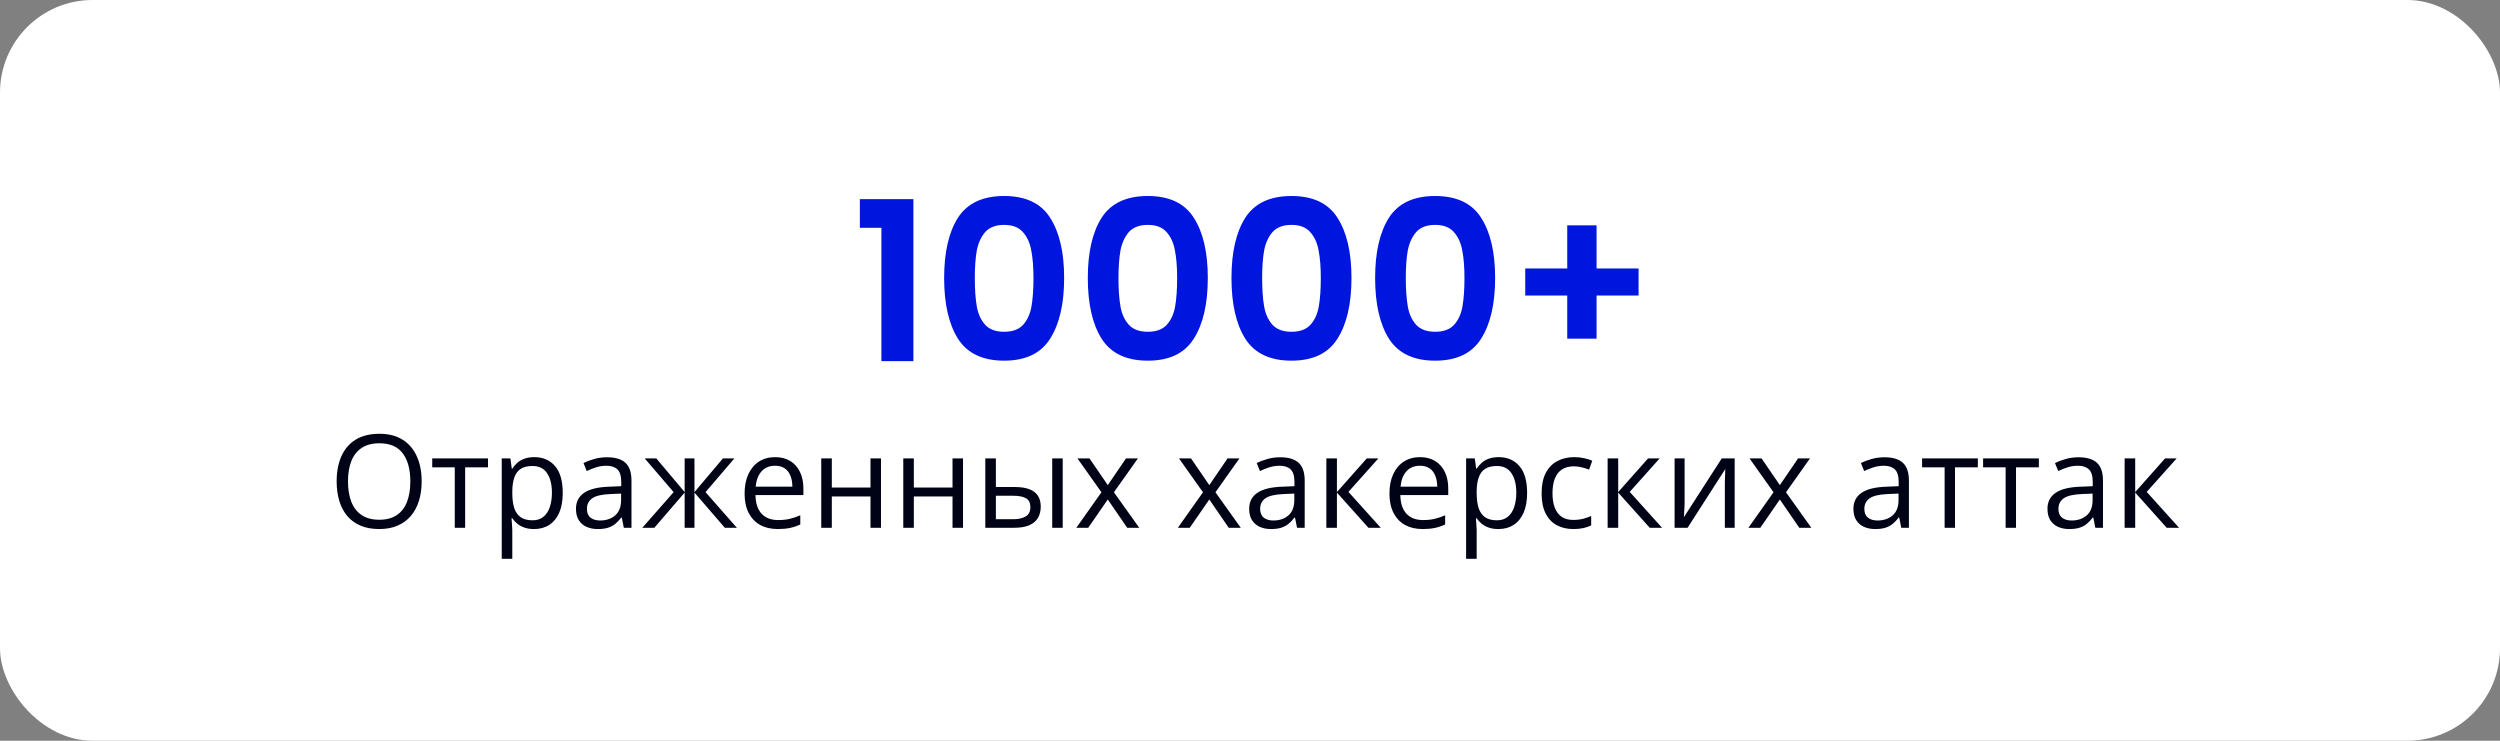
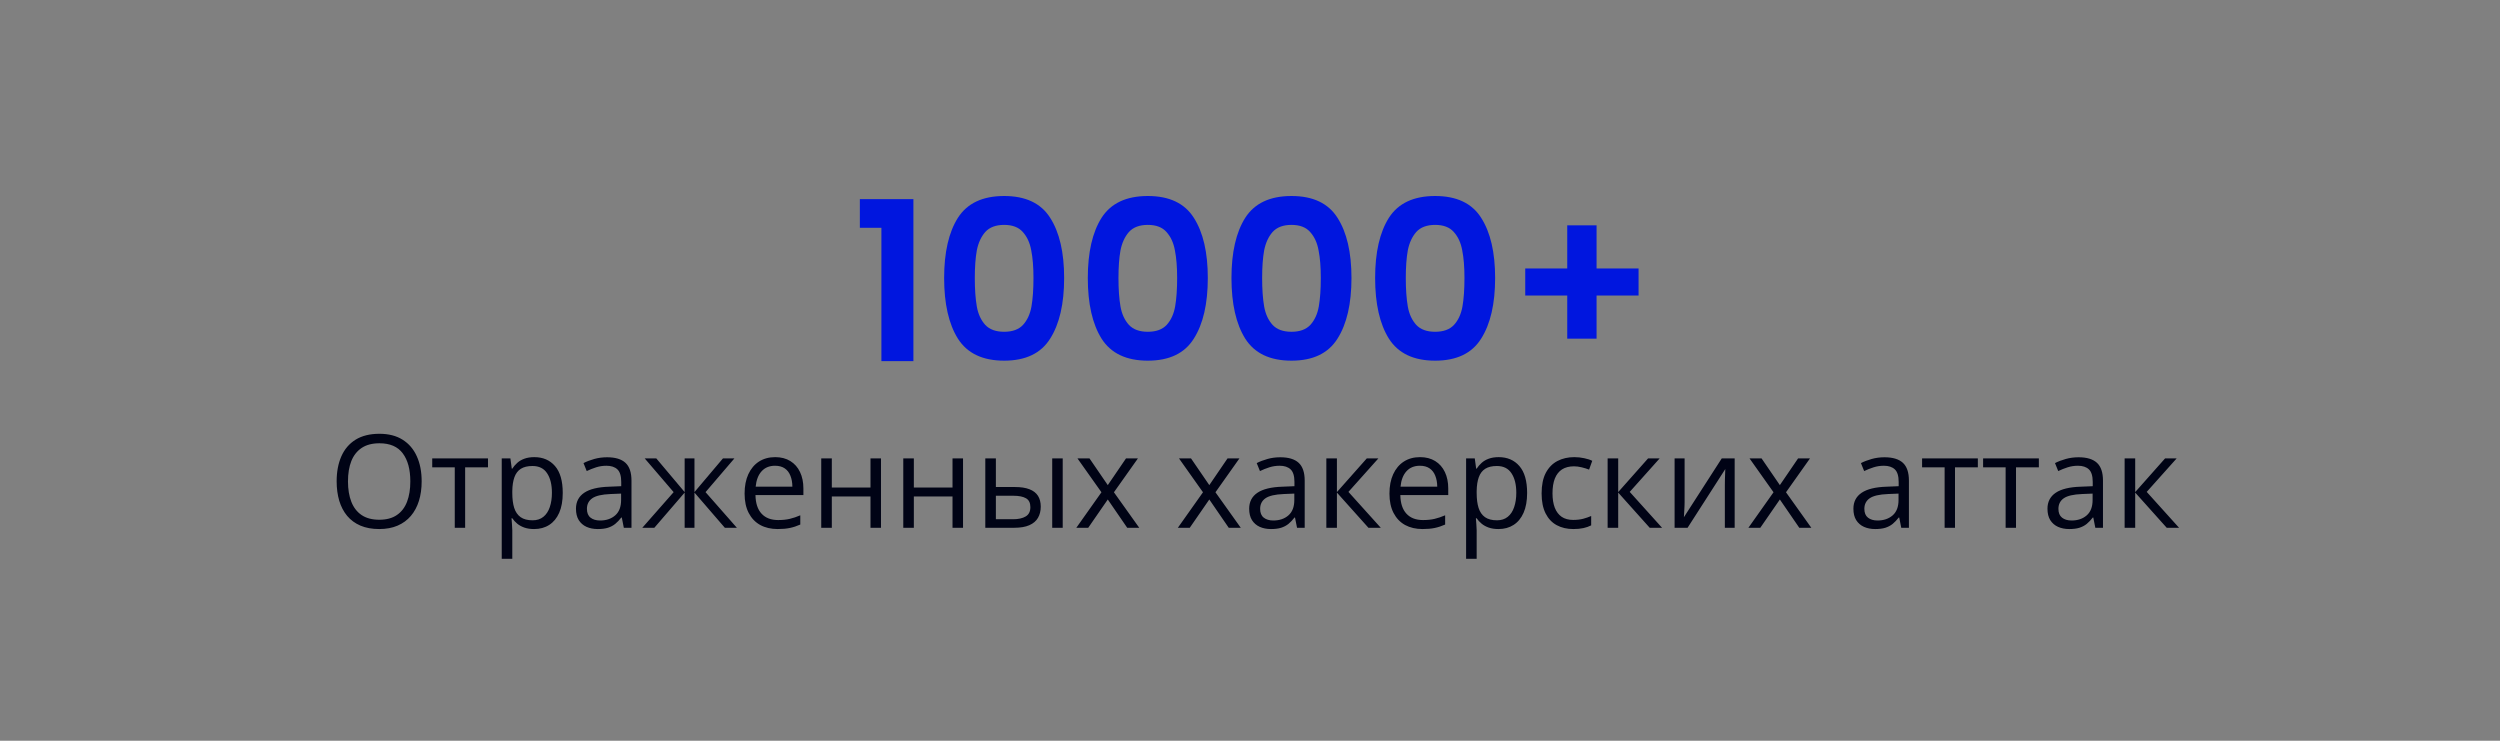
<svg xmlns="http://www.w3.org/2000/svg" width="270" height="80" viewBox="0 0 270 80" fill="none">
  <rect x="0" y="0" width="270" height="80" fill="#808080" stroke="none" />
-   <rect width="270" height="80" rx="10" fill="white" />
  <path d="M92.864 24.6V21.504H98.648V39H95.192V24.6H92.864ZM101.967 30.024C101.967 27.256 102.463 25.088 103.455 23.52C104.463 21.952 106.127 21.168 108.447 21.168C110.767 21.168 112.423 21.952 113.415 23.52C114.423 25.088 114.927 27.256 114.927 30.024C114.927 32.808 114.423 34.992 113.415 36.576C112.423 38.16 110.767 38.952 108.447 38.952C106.127 38.952 104.463 38.16 103.455 36.576C102.463 34.992 101.967 32.808 101.967 30.024ZM111.615 30.024C111.615 28.84 111.535 27.848 111.375 27.048C111.231 26.232 110.927 25.568 110.463 25.056C110.015 24.544 109.343 24.288 108.447 24.288C107.551 24.288 106.871 24.544 106.407 25.056C105.959 25.568 105.655 26.232 105.495 27.048C105.351 27.848 105.279 28.84 105.279 30.024C105.279 31.24 105.351 32.264 105.495 33.096C105.639 33.912 105.943 34.576 106.407 35.088C106.871 35.584 107.551 35.832 108.447 35.832C109.343 35.832 110.023 35.584 110.487 35.088C110.951 34.576 111.255 33.912 111.399 33.096C111.543 32.264 111.615 31.24 111.615 30.024ZM117.483 30.024C117.483 27.256 117.979 25.088 118.971 23.52C119.979 21.952 121.643 21.168 123.963 21.168C126.283 21.168 127.939 21.952 128.931 23.52C129.939 25.088 130.443 27.256 130.443 30.024C130.443 32.808 129.939 34.992 128.931 36.576C127.939 38.16 126.283 38.952 123.963 38.952C121.643 38.952 119.979 38.16 118.971 36.576C117.979 34.992 117.483 32.808 117.483 30.024ZM127.131 30.024C127.131 28.84 127.051 27.848 126.891 27.048C126.747 26.232 126.443 25.568 125.979 25.056C125.531 24.544 124.859 24.288 123.963 24.288C123.067 24.288 122.387 24.544 121.923 25.056C121.475 25.568 121.171 26.232 121.011 27.048C120.867 27.848 120.795 28.84 120.795 30.024C120.795 31.24 120.867 32.264 121.011 33.096C121.155 33.912 121.459 34.576 121.923 35.088C122.387 35.584 123.067 35.832 123.963 35.832C124.859 35.832 125.539 35.584 126.003 35.088C126.467 34.576 126.771 33.912 126.915 33.096C127.059 32.264 127.131 31.24 127.131 30.024ZM132.999 30.024C132.999 27.256 133.495 25.088 134.487 23.52C135.495 21.952 137.159 21.168 139.479 21.168C141.799 21.168 143.455 21.952 144.447 23.52C145.455 25.088 145.959 27.256 145.959 30.024C145.959 32.808 145.455 34.992 144.447 36.576C143.455 38.16 141.799 38.952 139.479 38.952C137.159 38.952 135.495 38.16 134.487 36.576C133.495 34.992 132.999 32.808 132.999 30.024ZM142.647 30.024C142.647 28.84 142.567 27.848 142.407 27.048C142.263 26.232 141.959 25.568 141.495 25.056C141.047 24.544 140.375 24.288 139.479 24.288C138.583 24.288 137.903 24.544 137.439 25.056C136.991 25.568 136.687 26.232 136.527 27.048C136.383 27.848 136.311 28.84 136.311 30.024C136.311 31.24 136.383 32.264 136.527 33.096C136.671 33.912 136.975 34.576 137.439 35.088C137.903 35.584 138.583 35.832 139.479 35.832C140.375 35.832 141.055 35.584 141.519 35.088C141.983 34.576 142.287 33.912 142.431 33.096C142.575 32.264 142.647 31.24 142.647 30.024ZM148.514 30.024C148.514 27.256 149.01 25.088 150.002 23.52C151.01 21.952 152.674 21.168 154.994 21.168C157.314 21.168 158.97 21.952 159.962 23.52C160.97 25.088 161.474 27.256 161.474 30.024C161.474 32.808 160.97 34.992 159.962 36.576C158.97 38.16 157.314 38.952 154.994 38.952C152.674 38.952 151.01 38.16 150.002 36.576C149.01 34.992 148.514 32.808 148.514 30.024ZM158.162 30.024C158.162 28.84 158.082 27.848 157.922 27.048C157.778 26.232 157.474 25.568 157.01 25.056C156.562 24.544 155.89 24.288 154.994 24.288C154.098 24.288 153.418 24.544 152.954 25.056C152.506 25.568 152.202 26.232 152.042 27.048C151.898 27.848 151.826 28.84 151.826 30.024C151.826 31.24 151.898 32.264 152.042 33.096C152.186 33.912 152.49 34.576 152.954 35.088C153.418 35.584 154.098 35.832 154.994 35.832C155.89 35.832 156.57 35.584 157.034 35.088C157.498 34.576 157.802 33.912 157.946 33.096C158.09 32.264 158.162 31.24 158.162 30.024ZM176.966 31.92H172.43V36.576H169.262V31.92H164.726V28.992H169.262V24.336H172.43V28.992H176.966V31.92Z" fill="#0016DF" />
  <path d="M45.539 51.989C45.539 52.759 45.441 53.461 45.245 54.095C45.049 54.724 44.758 55.266 44.37 55.722C43.987 56.173 43.511 56.522 42.941 56.768C42.372 57.014 41.711 57.137 40.959 57.137C40.184 57.137 39.508 57.014 38.929 56.768C38.355 56.522 37.876 56.171 37.493 55.715C37.115 55.259 36.83 54.715 36.639 54.081C36.452 53.448 36.358 52.746 36.358 51.976C36.358 50.955 36.527 50.059 36.864 49.289C37.202 48.519 37.712 47.92 38.395 47.491C39.084 47.063 39.945 46.849 40.98 46.849C41.968 46.849 42.8 47.06 43.475 47.484C44.154 47.908 44.666 48.505 45.013 49.275C45.364 50.041 45.539 50.946 45.539 51.989ZM37.582 51.989C37.582 52.837 37.703 53.571 37.944 54.19C38.186 54.81 38.555 55.289 39.052 55.626C39.553 55.963 40.189 56.132 40.959 56.132C41.734 56.132 42.367 55.963 42.859 55.626C43.356 55.289 43.723 54.81 43.96 54.19C44.197 53.571 44.315 52.837 44.315 51.989C44.315 50.7 44.044 49.692 43.502 48.968C42.964 48.239 42.123 47.874 40.98 47.874C40.205 47.874 39.567 48.04 39.065 48.373C38.564 48.706 38.19 49.18 37.944 49.795C37.703 50.406 37.582 51.137 37.582 51.989ZM52.703 50.472H50.235V57H49.114V50.472H46.681V49.508H52.703V50.472ZM57.707 49.371C58.641 49.371 59.386 49.692 59.942 50.335C60.498 50.977 60.776 51.944 60.776 53.233C60.776 54.086 60.649 54.801 60.394 55.38C60.138 55.959 59.778 56.396 59.313 56.692C58.853 56.989 58.309 57.137 57.68 57.137C57.283 57.137 56.935 57.084 56.634 56.98C56.333 56.875 56.075 56.733 55.861 56.556C55.647 56.378 55.469 56.184 55.328 55.975H55.246C55.26 56.152 55.276 56.367 55.294 56.617C55.317 56.868 55.328 57.087 55.328 57.273V60.35H54.187V49.508H55.123L55.273 50.615H55.328C55.474 50.387 55.652 50.18 55.861 49.993C56.071 49.802 56.326 49.651 56.627 49.542C56.932 49.428 57.292 49.371 57.707 49.371ZM57.509 50.328C56.989 50.328 56.57 50.428 56.251 50.629C55.937 50.829 55.706 51.13 55.56 51.531C55.415 51.928 55.337 52.427 55.328 53.028V53.247C55.328 53.88 55.397 54.416 55.533 54.853C55.675 55.291 55.905 55.624 56.224 55.852C56.547 56.079 56.98 56.193 57.523 56.193C57.987 56.193 58.375 56.068 58.685 55.817C58.995 55.567 59.225 55.218 59.375 54.772C59.53 54.32 59.607 53.803 59.607 53.22C59.607 52.336 59.434 51.634 59.088 51.114C58.746 50.59 58.22 50.328 57.509 50.328ZM65.561 49.385C66.455 49.385 67.118 49.585 67.551 49.986C67.984 50.387 68.2 51.028 68.2 51.907V57H67.373L67.154 55.893H67.1C66.89 56.166 66.671 56.396 66.443 56.583C66.216 56.765 65.951 56.904 65.65 57C65.354 57.091 64.99 57.137 64.557 57.137C64.101 57.137 63.695 57.057 63.34 56.898C62.989 56.738 62.711 56.496 62.506 56.173C62.305 55.849 62.205 55.439 62.205 54.942C62.205 54.195 62.501 53.621 63.094 53.22C63.686 52.819 64.588 52.6 65.801 52.563L67.093 52.509V52.051C67.093 51.404 66.954 50.95 66.676 50.69C66.398 50.431 66.006 50.301 65.5 50.301C65.108 50.301 64.734 50.358 64.379 50.472C64.023 50.586 63.686 50.72 63.367 50.875L63.019 50.014C63.356 49.84 63.743 49.692 64.181 49.569C64.618 49.446 65.079 49.385 65.561 49.385ZM67.079 53.309L65.938 53.356C65.003 53.393 64.345 53.546 63.962 53.815C63.579 54.083 63.388 54.464 63.388 54.956C63.388 55.384 63.518 55.701 63.777 55.906C64.037 56.111 64.381 56.214 64.81 56.214C65.475 56.214 66.019 56.029 66.443 55.66C66.867 55.291 67.079 54.737 67.079 53.999V53.309ZM79.315 49.508L76.198 53.151L79.582 57H78.283L75.002 53.199V57H73.942V53.199L70.668 57H69.369L72.753 53.151L69.629 49.508H70.88L73.942 53.145V49.508H75.002V53.145L78.078 49.508H79.315ZM83.718 49.371C84.356 49.371 84.903 49.512 85.358 49.795C85.814 50.078 86.163 50.474 86.404 50.984C86.646 51.49 86.767 52.083 86.767 52.762V53.466H81.592C81.606 54.345 81.824 55.015 82.248 55.476C82.672 55.936 83.269 56.166 84.039 56.166C84.513 56.166 84.932 56.123 85.297 56.036C85.662 55.95 86.04 55.822 86.432 55.653V56.651C86.053 56.82 85.677 56.943 85.304 57.02C84.935 57.098 84.497 57.137 83.991 57.137C83.271 57.137 82.642 56.991 82.105 56.699C81.571 56.403 81.157 55.97 80.86 55.4C80.564 54.831 80.416 54.133 80.416 53.309C80.416 52.502 80.55 51.805 80.819 51.217C81.093 50.624 81.476 50.169 81.968 49.85C82.465 49.531 83.048 49.371 83.718 49.371ZM83.704 50.301C83.098 50.301 82.615 50.499 82.255 50.895C81.895 51.292 81.681 51.846 81.612 52.557H85.577C85.573 52.11 85.502 51.718 85.365 51.381C85.233 51.039 85.03 50.775 84.757 50.588C84.483 50.397 84.132 50.301 83.704 50.301ZM89.836 49.508V52.652H94.013V49.508H95.147V57H94.013V53.616H89.836V57H88.694V49.508H89.836ZM98.695 49.508V52.652H102.872V49.508H104.007V57H102.872V53.616H98.695V57H97.554V49.508H98.695ZM106.413 57V49.508H107.555V52.598H109.605C110.243 52.598 110.768 52.677 111.178 52.837C111.592 52.996 111.9 53.233 112.101 53.548C112.301 53.862 112.401 54.252 112.401 54.717C112.401 55.182 112.301 55.585 112.101 55.927C111.905 56.269 111.595 56.533 111.171 56.72C110.752 56.907 110.205 57 109.53 57H106.413ZM107.555 56.077H109.421C109.986 56.077 110.437 55.977 110.774 55.776C111.112 55.576 111.28 55.241 111.28 54.772C111.28 54.311 111.123 53.992 110.809 53.815C110.494 53.632 110.043 53.541 109.455 53.541H107.555V56.077ZM113.639 57V49.508H114.773V57H113.639ZM118.957 53.165L116.366 49.508H117.665L119.641 52.393L121.609 49.508H122.895L120.304 53.165L123.038 57H121.739L119.641 53.944L117.528 57H116.243L118.957 53.165ZM129.922 53.165L127.331 49.508H128.63L130.605 52.393L132.574 49.508H133.859L131.269 53.165L134.003 57H132.704L130.605 53.944L128.493 57H127.208L129.922 53.165ZM138.269 49.385C139.162 49.385 139.825 49.585 140.258 49.986C140.691 50.387 140.907 51.028 140.907 51.907V57H140.08L139.861 55.893H139.807C139.597 56.166 139.378 56.396 139.15 56.583C138.923 56.765 138.658 56.904 138.357 57C138.061 57.091 137.697 57.137 137.264 57.137C136.808 57.137 136.402 57.057 136.047 56.898C135.696 56.738 135.418 56.496 135.213 56.173C135.012 55.849 134.912 55.439 134.912 54.942C134.912 54.195 135.208 53.621 135.801 53.22C136.393 52.819 137.296 52.6 138.508 52.563L139.8 52.509V52.051C139.8 51.404 139.661 50.95 139.383 50.69C139.105 50.431 138.713 50.301 138.207 50.301C137.815 50.301 137.441 50.358 137.086 50.472C136.73 50.586 136.393 50.72 136.074 50.875L135.726 50.014C136.063 49.84 136.45 49.692 136.888 49.569C137.325 49.446 137.785 49.385 138.269 49.385ZM139.786 53.309L138.645 53.356C137.71 53.393 137.052 53.546 136.669 53.815C136.286 54.083 136.095 54.464 136.095 54.956C136.095 55.384 136.225 55.701 136.484 55.906C136.744 56.111 137.088 56.214 137.517 56.214C138.182 56.214 138.727 56.029 139.15 55.66C139.574 55.291 139.786 54.737 139.786 53.999V53.309ZM147.613 49.508H148.864L145.631 53.124L149.124 57H147.791L144.387 53.199V57H143.245V49.508H144.387V53.145L147.613 49.508ZM153.362 49.371C154 49.371 154.547 49.512 155.003 49.795C155.459 50.078 155.807 50.474 156.049 50.984C156.29 51.49 156.411 52.083 156.411 52.762V53.466H151.236C151.25 54.345 151.469 55.015 151.893 55.476C152.316 55.936 152.913 56.166 153.684 56.166C154.158 56.166 154.577 56.123 154.941 56.036C155.306 55.95 155.684 55.822 156.076 55.653V56.651C155.698 56.82 155.322 56.943 154.948 57.02C154.579 57.098 154.142 57.137 153.636 57.137C152.916 57.137 152.287 56.991 151.749 56.699C151.216 56.403 150.801 55.97 150.505 55.4C150.209 54.831 150.061 54.133 150.061 53.309C150.061 52.502 150.195 51.805 150.464 51.217C150.737 50.624 151.12 50.169 151.612 49.85C152.109 49.531 152.692 49.371 153.362 49.371ZM153.349 50.301C152.743 50.301 152.259 50.499 151.899 50.895C151.539 51.292 151.325 51.846 151.257 52.557H155.222C155.217 52.11 155.146 51.718 155.01 51.381C154.878 51.039 154.675 50.775 154.401 50.588C154.128 50.397 153.777 50.301 153.349 50.301ZM161.859 49.371C162.794 49.371 163.539 49.692 164.095 50.335C164.651 50.977 164.929 51.944 164.929 53.233C164.929 54.086 164.801 54.801 164.546 55.38C164.291 55.959 163.931 56.396 163.466 56.692C163.006 56.989 162.461 57.137 161.832 57.137C161.436 57.137 161.087 57.084 160.786 56.98C160.485 56.875 160.228 56.733 160.014 56.556C159.799 56.378 159.622 56.184 159.48 55.975H159.398C159.412 56.152 159.428 56.367 159.446 56.617C159.469 56.868 159.48 57.087 159.48 57.273V60.35H158.339V49.508H159.275L159.426 50.615H159.48C159.626 50.387 159.804 50.18 160.014 49.993C160.223 49.802 160.479 49.651 160.779 49.542C161.085 49.428 161.445 49.371 161.859 49.371ZM161.661 50.328C161.142 50.328 160.722 50.428 160.403 50.629C160.089 50.829 159.859 51.13 159.713 51.531C159.567 51.928 159.49 52.427 159.48 53.028V53.247C159.48 53.88 159.549 54.416 159.686 54.853C159.827 55.291 160.057 55.624 160.376 55.852C160.7 56.079 161.132 56.193 161.675 56.193C162.14 56.193 162.527 56.068 162.837 55.817C163.147 55.567 163.377 55.218 163.527 54.772C163.682 54.32 163.76 53.803 163.76 53.22C163.76 52.336 163.587 51.634 163.24 51.114C162.898 50.59 162.372 50.328 161.661 50.328ZM169.912 57.137C169.238 57.137 168.643 56.998 168.128 56.72C167.613 56.442 167.212 56.018 166.925 55.448C166.638 54.879 166.494 54.161 166.494 53.295C166.494 52.388 166.645 51.648 166.945 51.073C167.251 50.495 167.67 50.066 168.203 49.788C168.736 49.51 169.342 49.371 170.021 49.371C170.395 49.371 170.755 49.41 171.102 49.487C171.452 49.56 171.74 49.654 171.963 49.768L171.621 50.718C171.393 50.627 171.129 50.545 170.828 50.472C170.532 50.399 170.254 50.362 169.994 50.362C169.475 50.362 169.042 50.474 168.695 50.697C168.354 50.921 168.096 51.249 167.923 51.682C167.754 52.115 167.67 52.648 167.67 53.281C167.67 53.887 167.752 54.405 167.916 54.833C168.085 55.261 168.333 55.59 168.661 55.817C168.994 56.041 169.409 56.152 169.905 56.152C170.302 56.152 170.66 56.111 170.979 56.029C171.298 55.943 171.587 55.842 171.847 55.728V56.74C171.596 56.868 171.316 56.966 171.006 57.034C170.701 57.102 170.336 57.137 169.912 57.137ZM177.992 49.508H179.243L176.01 53.124L179.503 57H178.17L174.766 53.199V57H173.624V49.508H174.766V53.145L177.992 49.508ZM181.937 49.508V54.218C181.937 54.309 181.934 54.427 181.93 54.573C181.925 54.715 181.918 54.867 181.909 55.031C181.9 55.191 181.891 55.346 181.882 55.496C181.877 55.642 181.87 55.763 181.861 55.858L185.949 49.508H187.344V57H186.284V52.406C186.284 52.26 186.286 52.074 186.291 51.846C186.296 51.618 186.302 51.395 186.312 51.176C186.321 50.953 186.327 50.779 186.332 50.656L182.258 57H180.856V49.508H181.937ZM191.541 53.165L188.95 49.508H190.249L192.225 52.393L194.193 49.508H195.479L192.888 53.165L195.622 57H194.323L192.225 53.944L190.112 57H188.827L191.541 53.165ZM203.524 49.385C204.418 49.385 205.081 49.585 205.514 49.986C205.947 50.387 206.163 51.028 206.163 51.907V57H205.336L205.117 55.893H205.062C204.853 56.166 204.634 56.396 204.406 56.583C204.178 56.765 203.914 56.904 203.613 57C203.317 57.091 202.952 57.137 202.52 57.137C202.064 57.137 201.658 57.057 201.303 56.898C200.952 56.738 200.674 56.496 200.469 56.173C200.268 55.849 200.168 55.439 200.168 54.942C200.168 54.195 200.464 53.621 201.057 53.22C201.649 52.819 202.551 52.6 203.764 52.563L205.056 52.509V52.051C205.056 51.404 204.917 50.95 204.639 50.69C204.361 50.431 203.969 50.301 203.463 50.301C203.071 50.301 202.697 50.358 202.342 50.472C201.986 50.586 201.649 50.72 201.33 50.875L200.981 50.014C201.319 49.84 201.706 49.692 202.144 49.569C202.581 49.446 203.041 49.385 203.524 49.385ZM205.042 53.309L203.9 53.356C202.966 53.393 202.308 53.546 201.925 53.815C201.542 54.083 201.351 54.464 201.351 54.956C201.351 55.384 201.48 55.701 201.74 55.906C202 56.111 202.344 56.214 202.772 56.214C203.438 56.214 203.982 56.029 204.406 55.66C204.83 55.291 205.042 54.737 205.042 53.999V53.309ZM213.607 50.472H211.14V57H210.019V50.472H207.585V49.508H213.607V50.472ZM220.197 50.472H217.729V57H216.608V50.472H214.175V49.508H220.197V50.472ZM224.483 49.385C225.377 49.385 226.04 49.585 226.473 49.986C226.906 50.387 227.122 51.028 227.122 51.907V57H226.295L226.076 55.893H226.021C225.812 56.166 225.593 56.396 225.365 56.583C225.137 56.765 224.873 56.904 224.572 57C224.276 57.091 223.911 57.137 223.479 57.137C223.023 57.137 222.617 57.057 222.262 56.898C221.911 56.738 221.633 56.496 221.428 56.173C221.227 55.849 221.127 55.439 221.127 54.942C221.127 54.195 221.423 53.621 222.016 53.22C222.608 52.819 223.51 52.6 224.723 52.563L226.015 52.509V52.051C226.015 51.404 225.876 50.95 225.598 50.69C225.32 50.431 224.928 50.301 224.422 50.301C224.03 50.301 223.656 50.358 223.301 50.472C222.945 50.586 222.608 50.72 222.289 50.875L221.94 50.014C222.278 49.84 222.665 49.692 223.103 49.569C223.54 49.446 224 49.385 224.483 49.385ZM226.001 53.309L224.859 53.356C223.925 53.393 223.267 53.546 222.884 53.815C222.501 54.083 222.31 54.464 222.31 54.956C222.31 55.384 222.439 55.701 222.699 55.906C222.959 56.111 223.303 56.214 223.731 56.214C224.397 56.214 224.941 56.029 225.365 55.66C225.789 55.291 226.001 54.737 226.001 53.999V53.309ZM233.828 49.508H235.079L231.846 53.124L235.339 57H234.006L230.602 53.199V57H229.46V49.508H230.602V53.145L233.828 49.508Z" fill="#000315" />
</svg>